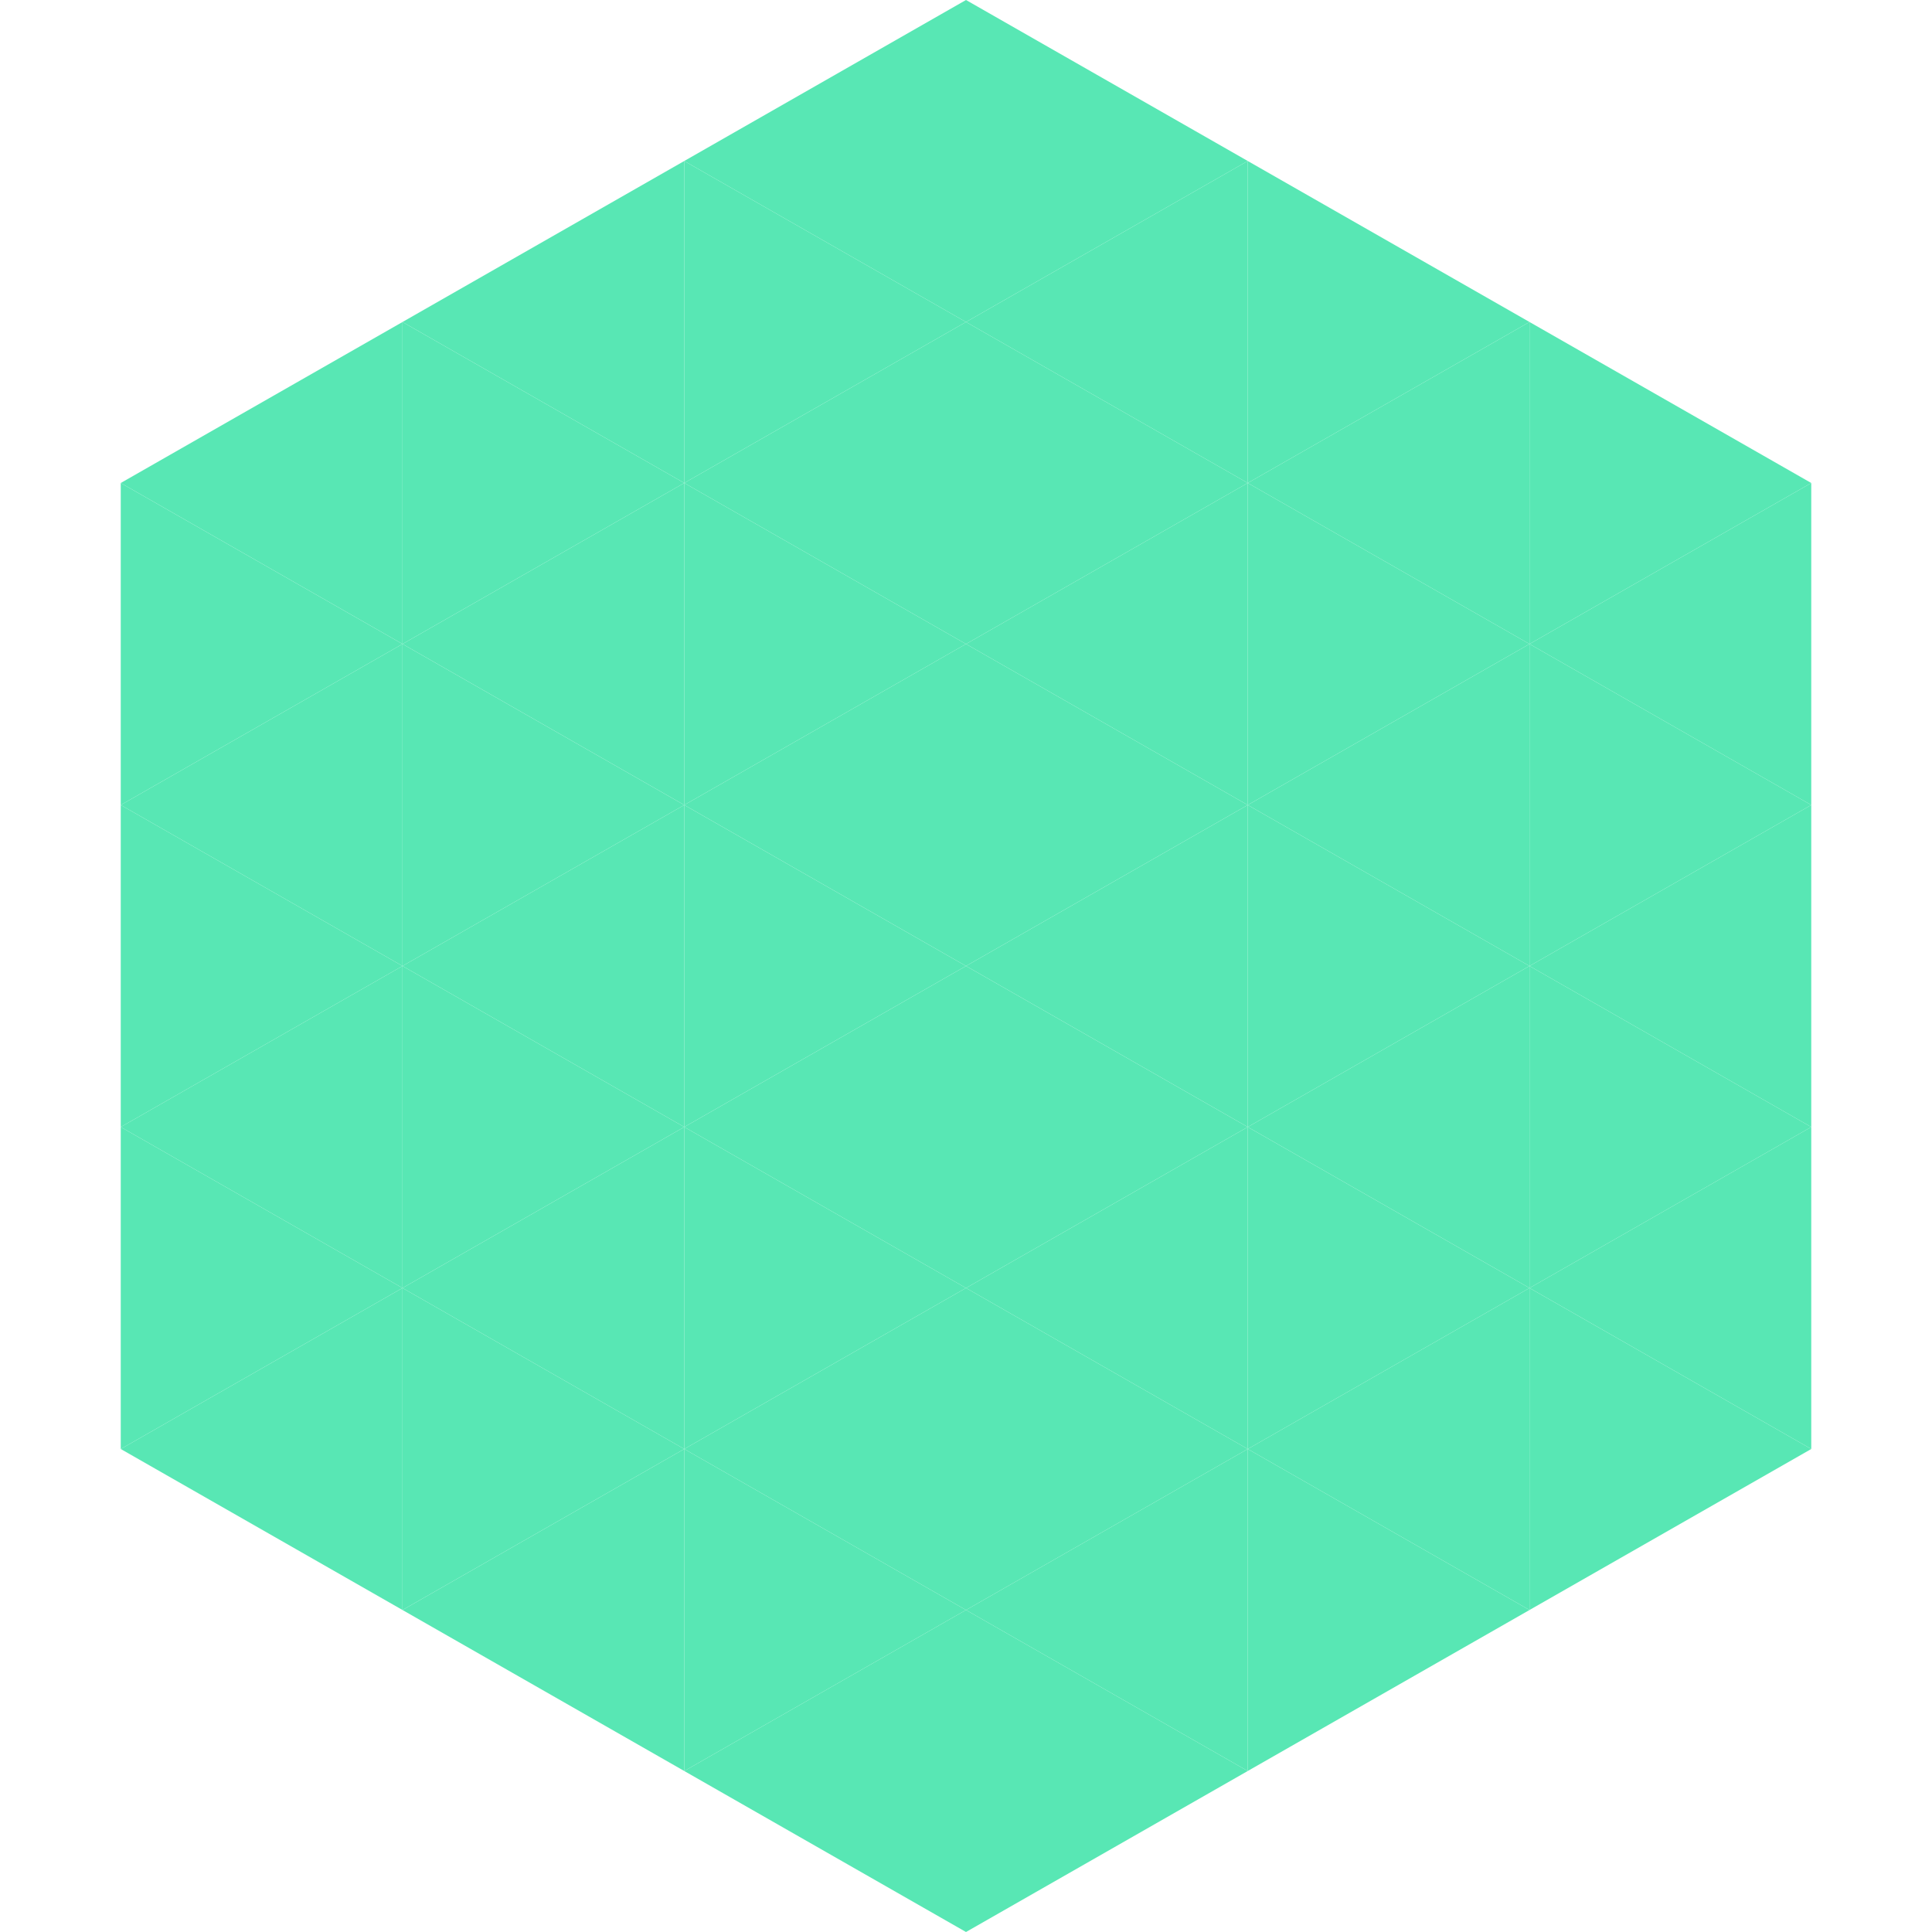
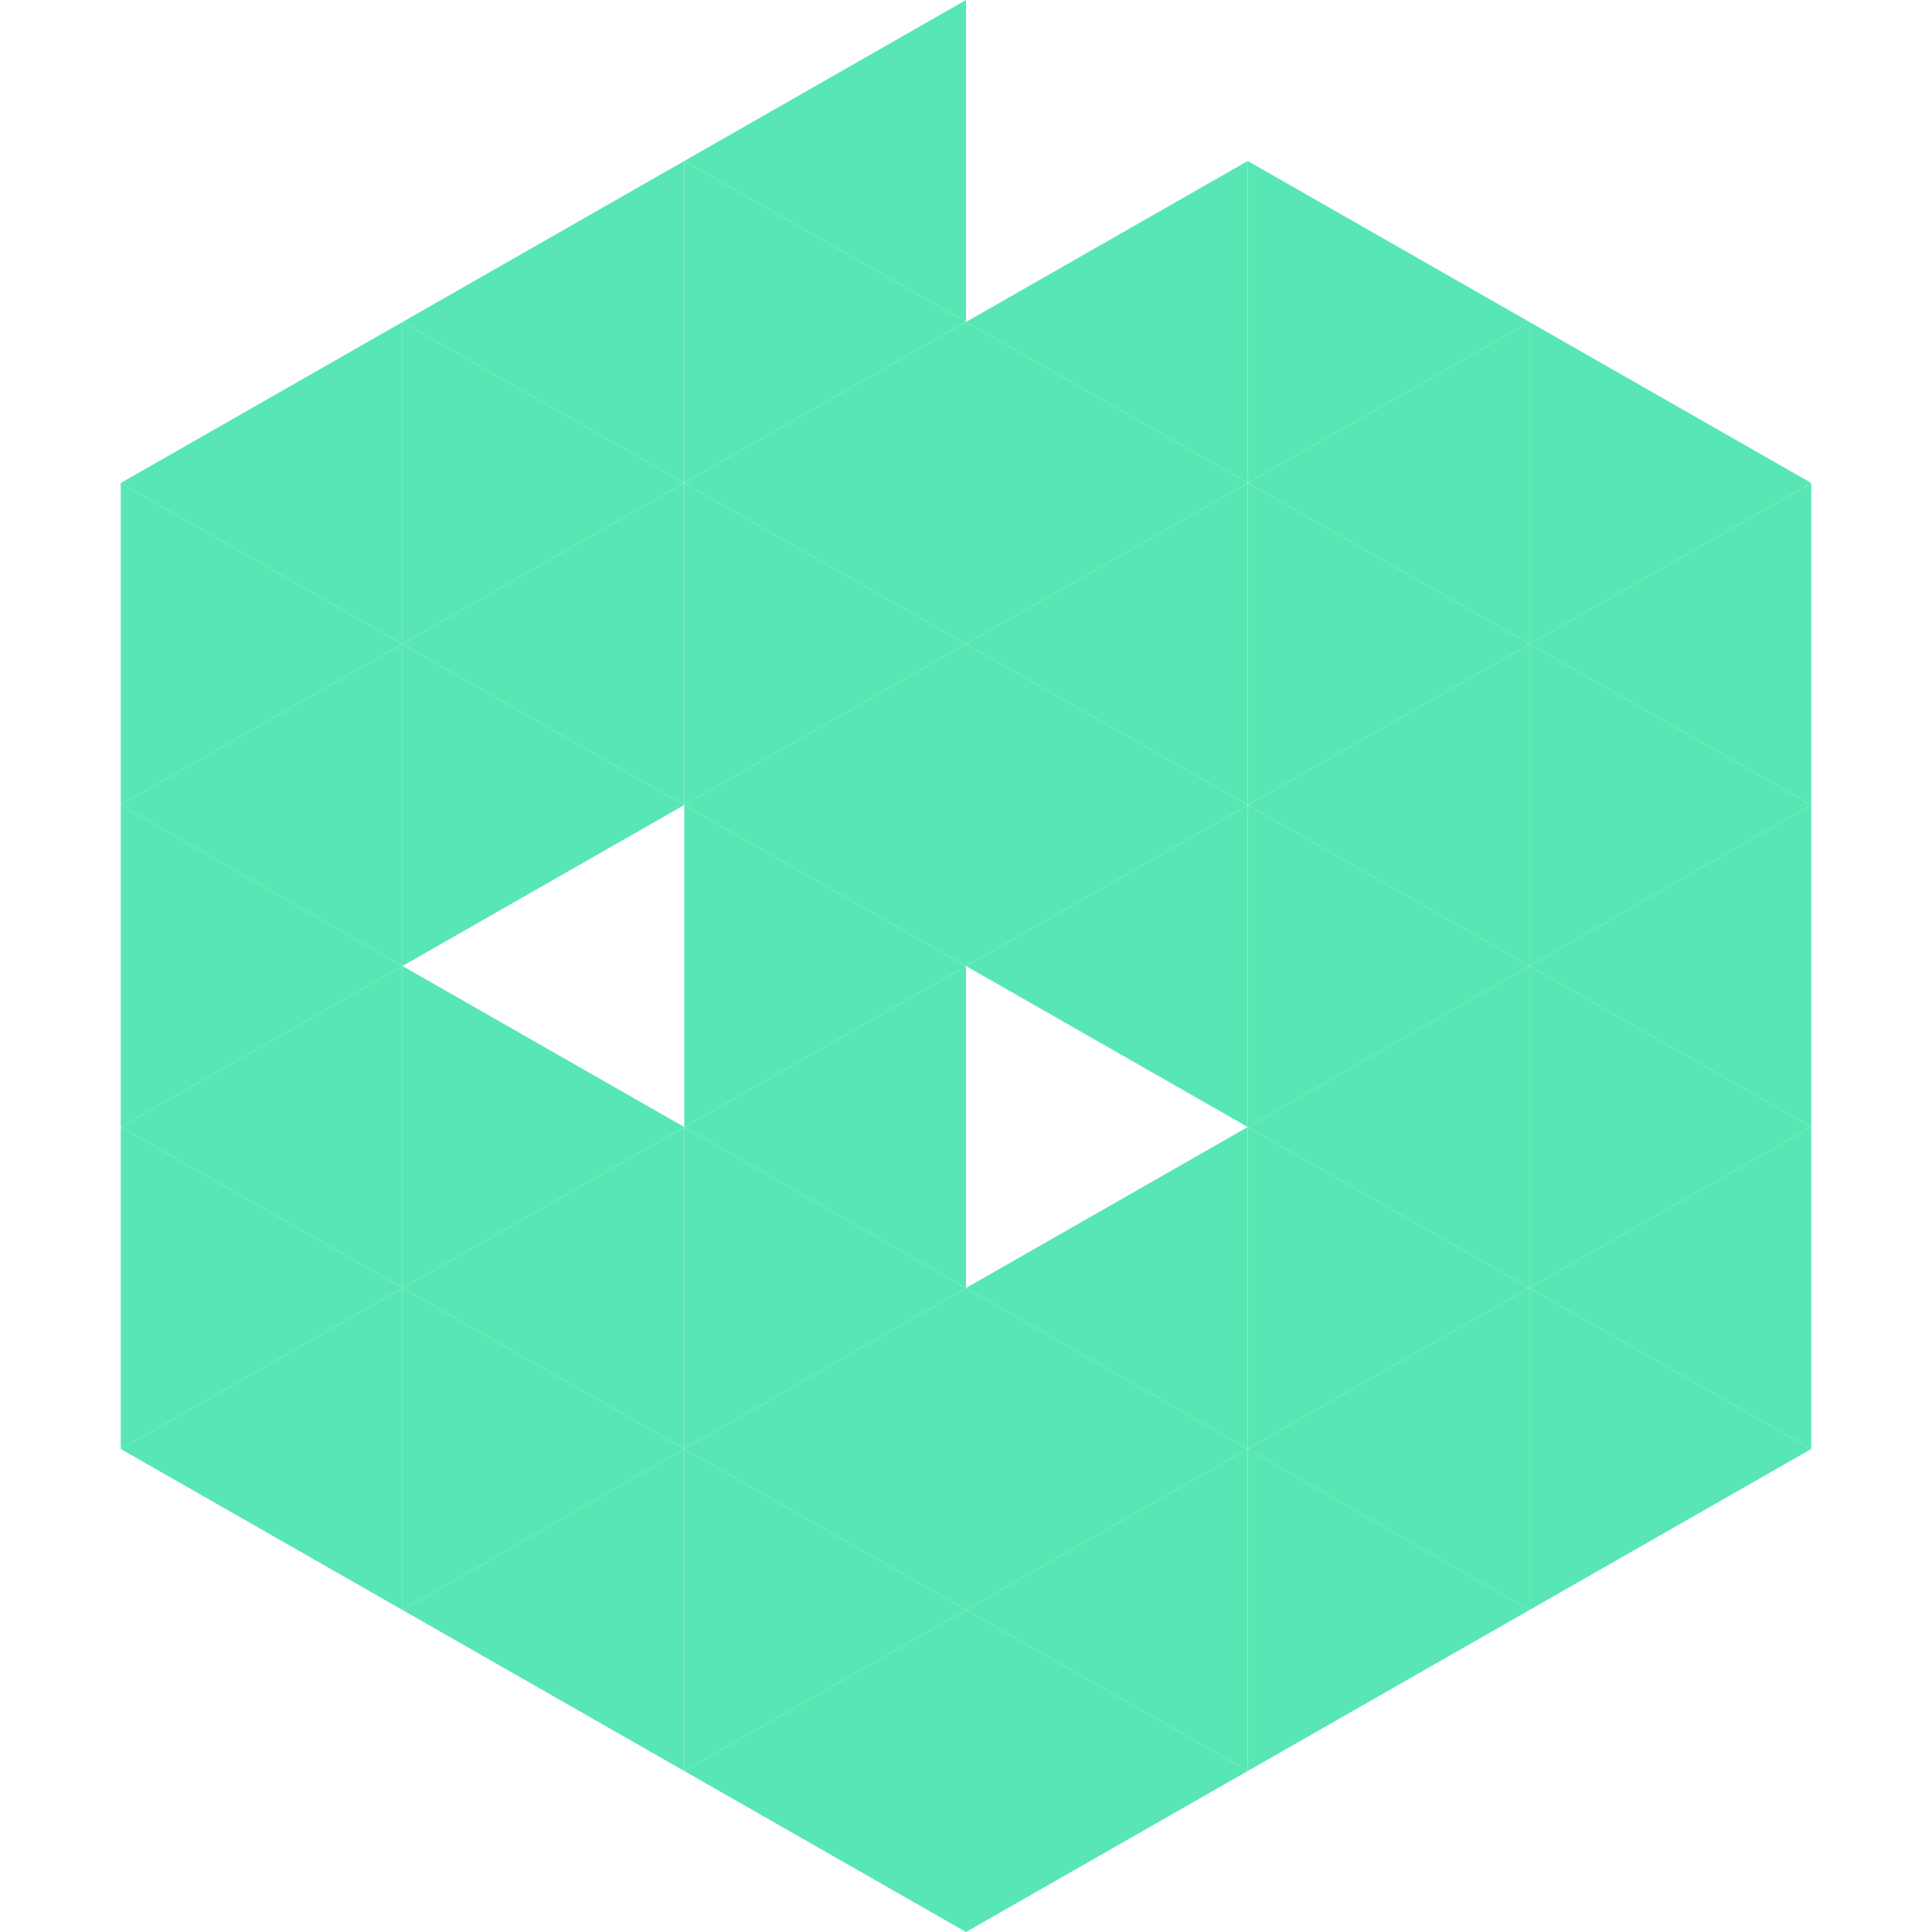
<svg xmlns="http://www.w3.org/2000/svg" width="240" height="240">
  <polygon points="50,40 15,60 50,80" style="fill:rgb(88,231,180)" />
  <polygon points="190,40 225,60 190,80" style="fill:rgb(88,231,180)" />
  <polygon points="15,60 50,80 15,100" style="fill:rgb(88,231,180)" />
  <polygon points="225,60 190,80 225,100" style="fill:rgb(88,231,180)" />
  <polygon points="50,80 15,100 50,120" style="fill:rgb(88,231,180)" />
  <polygon points="190,80 225,100 190,120" style="fill:rgb(88,231,180)" />
  <polygon points="15,100 50,120 15,140" style="fill:rgb(88,231,180)" />
  <polygon points="225,100 190,120 225,140" style="fill:rgb(88,231,180)" />
  <polygon points="50,120 15,140 50,160" style="fill:rgb(88,231,180)" />
  <polygon points="190,120 225,140 190,160" style="fill:rgb(88,231,180)" />
  <polygon points="15,140 50,160 15,180" style="fill:rgb(88,231,180)" />
  <polygon points="225,140 190,160 225,180" style="fill:rgb(88,231,180)" />
  <polygon points="50,160 15,180 50,200" style="fill:rgb(88,231,180)" />
  <polygon points="190,160 225,180 190,200" style="fill:rgb(88,231,180)" />
  <polygon points="15,180 50,200 15,220" style="fill:rgb(255,255,255); fill-opacity:0" />
  <polygon points="225,180 190,200 225,220" style="fill:rgb(255,255,255); fill-opacity:0" />
  <polygon points="50,0 85,20 50,40" style="fill:rgb(255,255,255); fill-opacity:0" />
  <polygon points="190,0 155,20 190,40" style="fill:rgb(255,255,255); fill-opacity:0" />
  <polygon points="85,20 50,40 85,60" style="fill:rgb(88,231,180)" />
  <polygon points="155,20 190,40 155,60" style="fill:rgb(88,231,180)" />
  <polygon points="50,40 85,60 50,80" style="fill:rgb(88,231,180)" />
  <polygon points="190,40 155,60 190,80" style="fill:rgb(88,231,180)" />
  <polygon points="85,60 50,80 85,100" style="fill:rgb(88,231,180)" />
  <polygon points="155,60 190,80 155,100" style="fill:rgb(88,231,180)" />
  <polygon points="50,80 85,100 50,120" style="fill:rgb(88,231,180)" />
  <polygon points="190,80 155,100 190,120" style="fill:rgb(88,231,180)" />
-   <polygon points="85,100 50,120 85,140" style="fill:rgb(88,231,180)" />
  <polygon points="155,100 190,120 155,140" style="fill:rgb(88,231,180)" />
  <polygon points="50,120 85,140 50,160" style="fill:rgb(88,231,180)" />
  <polygon points="190,120 155,140 190,160" style="fill:rgb(88,231,180)" />
  <polygon points="85,140 50,160 85,180" style="fill:rgb(88,231,180)" />
  <polygon points="155,140 190,160 155,180" style="fill:rgb(88,231,180)" />
  <polygon points="50,160 85,180 50,200" style="fill:rgb(88,231,180)" />
  <polygon points="190,160 155,180 190,200" style="fill:rgb(88,231,180)" />
  <polygon points="85,180 50,200 85,220" style="fill:rgb(88,231,180)" />
  <polygon points="155,180 190,200 155,220" style="fill:rgb(88,231,180)" />
  <polygon points="120,0 85,20 120,40" style="fill:rgb(88,231,180)" />
-   <polygon points="120,0 155,20 120,40" style="fill:rgb(88,231,180)" />
  <polygon points="85,20 120,40 85,60" style="fill:rgb(88,231,180)" />
  <polygon points="155,20 120,40 155,60" style="fill:rgb(88,231,180)" />
  <polygon points="120,40 85,60 120,80" style="fill:rgb(88,231,180)" />
  <polygon points="120,40 155,60 120,80" style="fill:rgb(88,231,180)" />
  <polygon points="85,60 120,80 85,100" style="fill:rgb(88,231,180)" />
  <polygon points="155,60 120,80 155,100" style="fill:rgb(88,231,180)" />
  <polygon points="120,80 85,100 120,120" style="fill:rgb(88,231,180)" />
  <polygon points="120,80 155,100 120,120" style="fill:rgb(88,231,180)" />
  <polygon points="85,100 120,120 85,140" style="fill:rgb(88,231,180)" />
  <polygon points="155,100 120,120 155,140" style="fill:rgb(88,231,180)" />
  <polygon points="120,120 85,140 120,160" style="fill:rgb(88,231,180)" />
-   <polygon points="120,120 155,140 120,160" style="fill:rgb(88,231,180)" />
  <polygon points="85,140 120,160 85,180" style="fill:rgb(88,231,180)" />
  <polygon points="155,140 120,160 155,180" style="fill:rgb(88,231,180)" />
  <polygon points="120,160 85,180 120,200" style="fill:rgb(88,231,180)" />
  <polygon points="120,160 155,180 120,200" style="fill:rgb(88,231,180)" />
  <polygon points="85,180 120,200 85,220" style="fill:rgb(88,231,180)" />
  <polygon points="155,180 120,200 155,220" style="fill:rgb(88,231,180)" />
  <polygon points="120,200 85,220 120,240" style="fill:rgb(88,231,180)" />
  <polygon points="120,200 155,220 120,240" style="fill:rgb(88,231,180)" />
  <polygon points="85,220 120,240 85,260" style="fill:rgb(255,255,255); fill-opacity:0" />
  <polygon points="155,220 120,240 155,260" style="fill:rgb(255,255,255); fill-opacity:0" />
</svg>